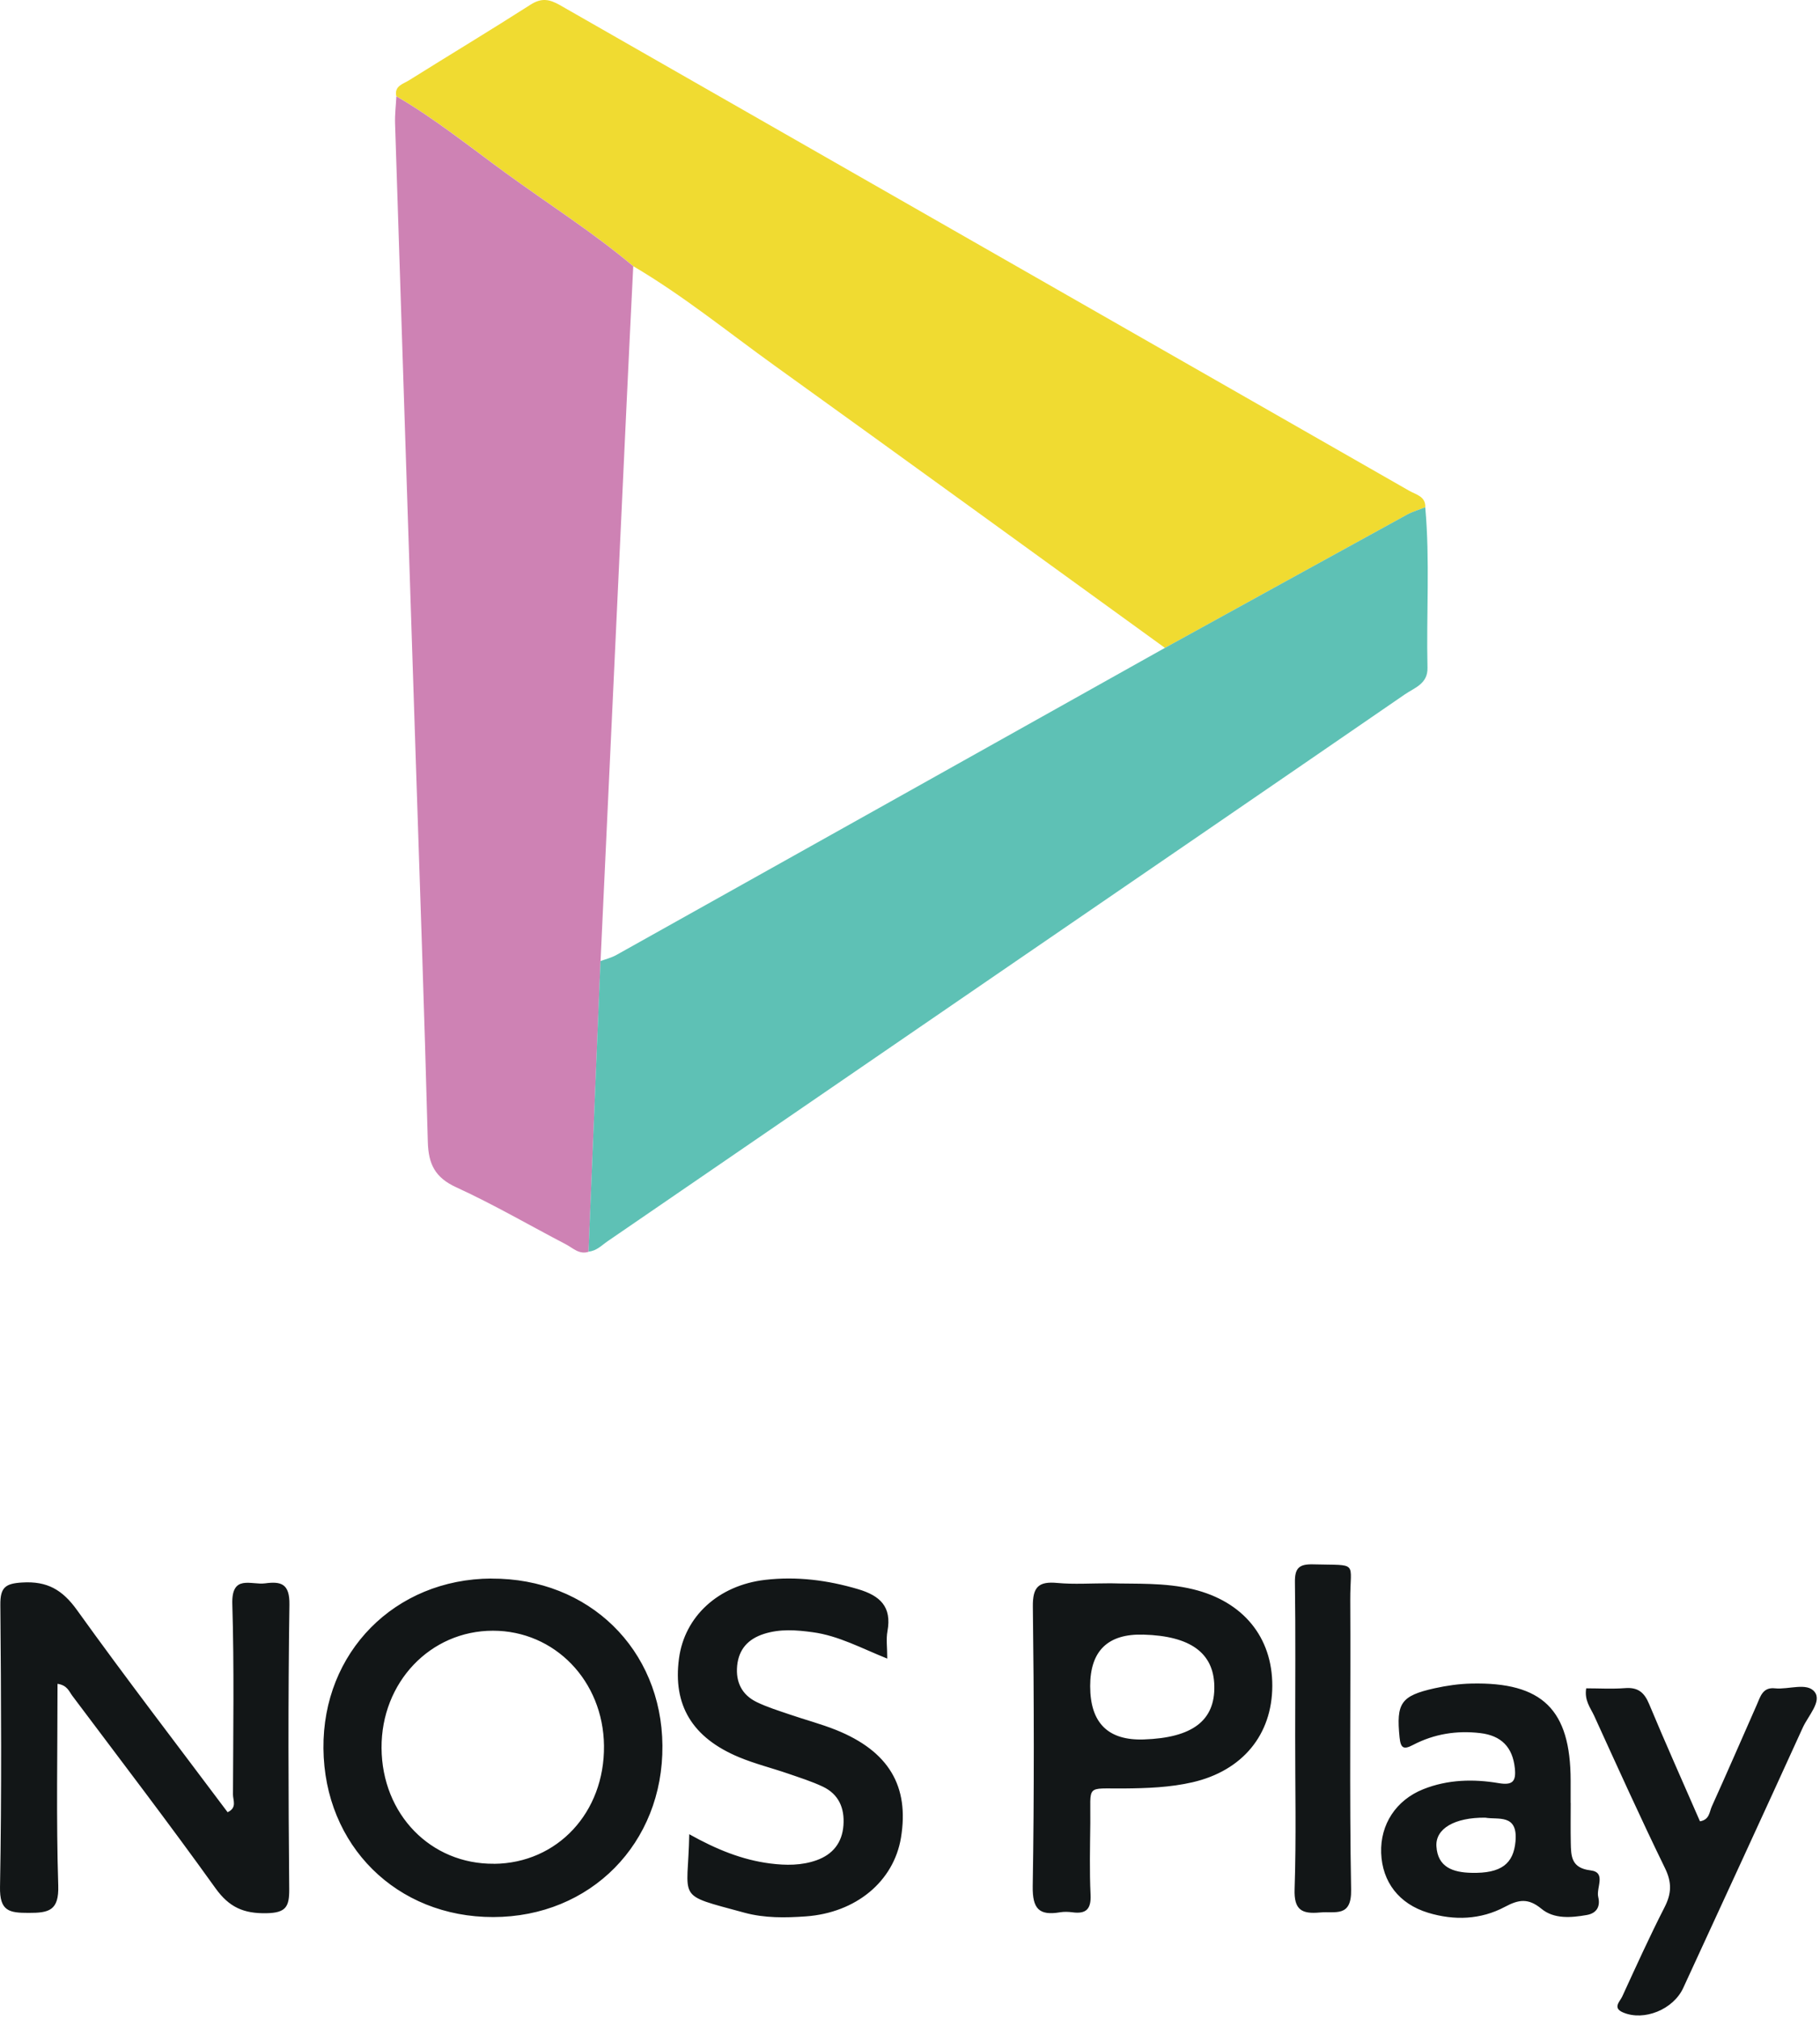
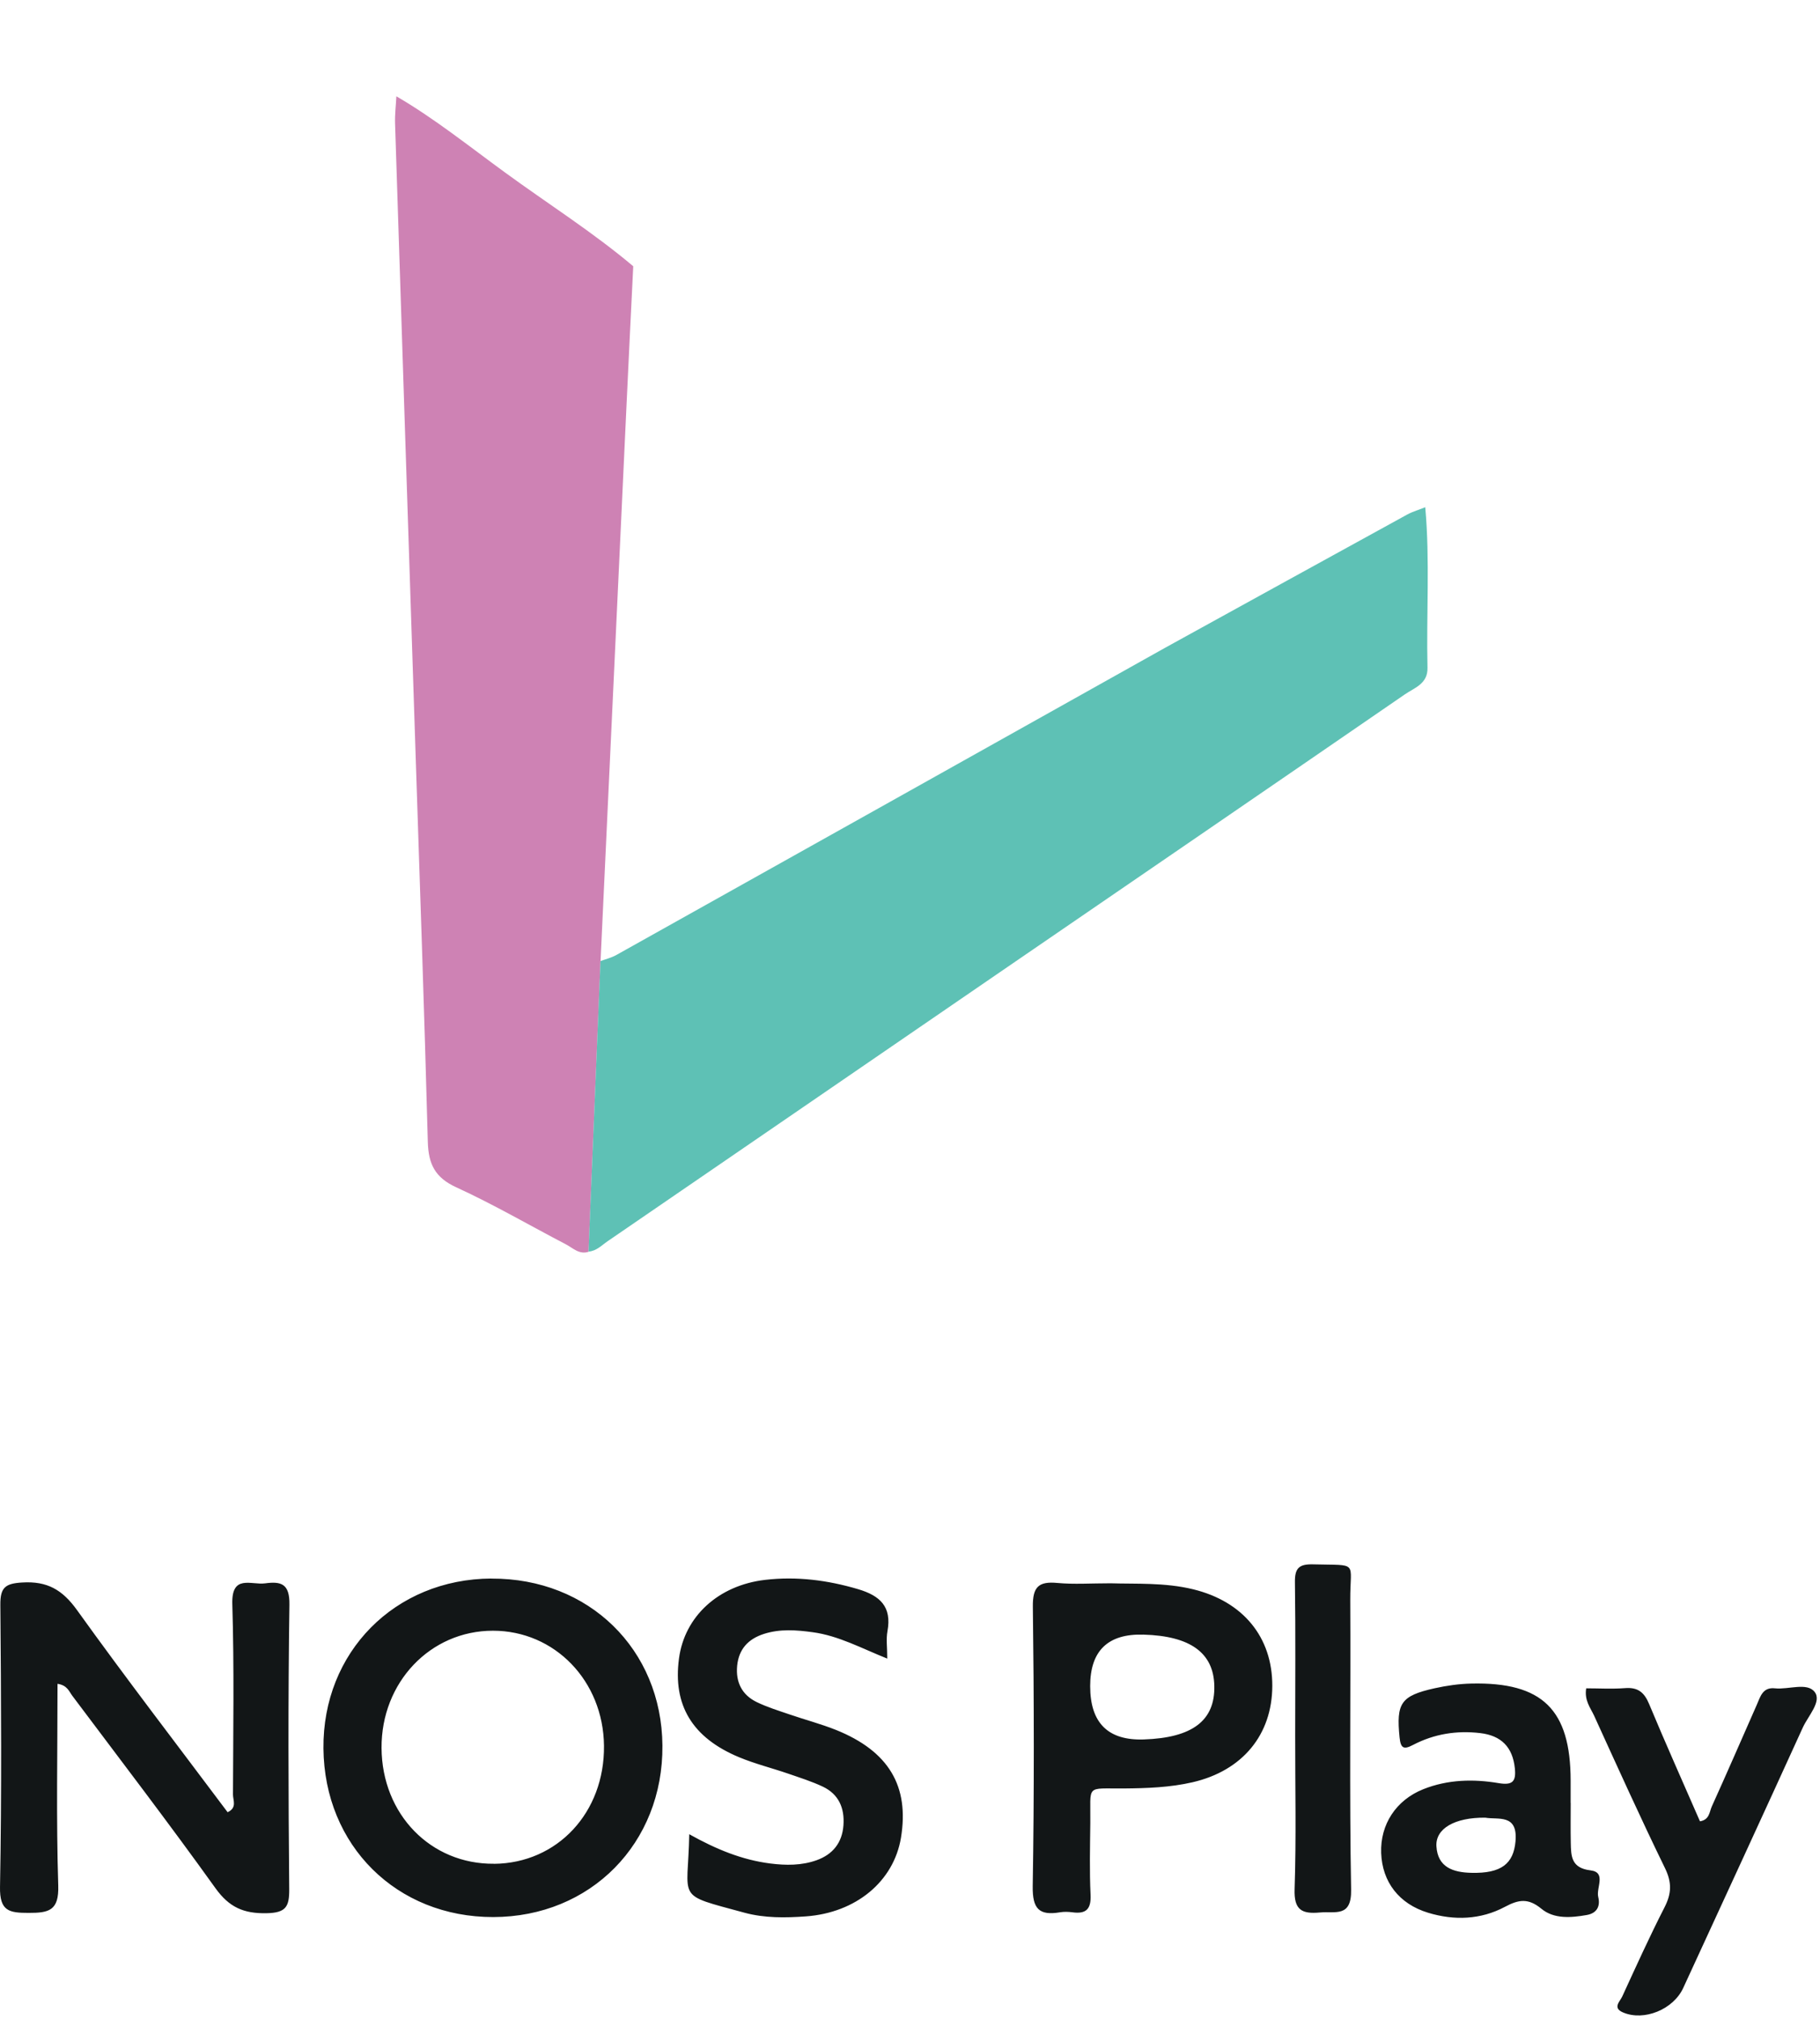
<svg xmlns="http://www.w3.org/2000/svg" width="275" height="305" viewBox="0 0 275 305" fill="none">
-   <path d="M59.882 14.536c-.34-1.56 1.03-1.85 1.89-2.39 6.12-3.83 12.31-7.55 18.39-11.44 1.64-1.05 2.84-.84 4.41.05 42.78 24.47 85.59 48.9 128.37 73.36.99.57 2.48.82 2.42 2.48-.92.37-1.89.64-2.74 1.11-12.21 6.69-24.4 13.42-36.6 20.13-19.66-14.22-39.29-28.48-59-42.64-7.06-5.07-13.82-10.58-21.34-15-6.15-5.18-12.95-9.47-19.43-14.2-5.38-3.93-10.59-8.1-16.37-11.47v.01z" fill="#F0DB31" />
  <path d="M59.883 14.536c5.78 3.37 10.98 7.54 16.37 11.47 6.48 4.73 13.28 9.02 19.43 14.2-.34 6.95-.69 13.89-1.01 20.84l-3.93 84.09c-.6 14.63-1.21 29.26-1.81 43.89-1.41.46-2.35-.56-3.42-1.12-5.52-2.88-10.91-6.02-16.56-8.61-3.22-1.47-4.22-3.51-4.31-6.87-.52-19.54-1.21-39.08-1.85-58.61-1.04-31.73-2.08-63.47-3.1-95.2-.04-1.36.13-2.72.2-4.08h-.01z" fill="#CE82B4" />
  <path d="M88.923 189.016c.6-14.63 1.21-29.26 1.81-43.89.81-.3 1.68-.51 2.42-.93 27.63-15.44 55.24-30.9 82.86-46.36 12.2-6.71 24.39-13.44 36.6-20.13.86-.47 1.83-.74 2.74-1.11.73 8.07.15 16.16.34 24.24.06 2.43-1.97 3.02-3.41 4.01-20.52 14.11-41.07 28.17-61.61 42.24-19.62 13.44-39.22 26.9-58.84 40.33-.91.62-1.7 1.49-2.9 1.58l-.01.02z" fill="#5EC1B5" />
  <path d="M8.692 254.265c0 10.31-.21 20.39.11 30.46.12 3.8-1.42 4.14-4.49 4.13-2.93 0-4.38-.25-4.31-3.93.26-14.2.17-28.4.05-42.6-.02-2.62.75-3.21 3.31-3.36 3.77-.23 6.06 1.09 8.27 4.16 7.4 10.31 15.15 20.37 22.76 30.53 1.46-.68.81-1.81.81-2.66.03-9.59.19-19.19-.1-28.77-.14-4.55 2.86-2.85 4.95-3.13 2.42-.33 3.73.05 3.68 3.21-.21 14.32-.16 28.65-.03 42.97.02 2.66-.5 3.57-3.42 3.63-3.46.07-5.65-.89-7.72-3.77-7.04-9.82-14.39-19.41-21.64-29.07-.48-.64-.75-1.58-2.22-1.8h-.01zm65.56-15.889c14.71-.07 25.72 10.67 25.84 25.21.12 14.76-10.85 25.88-25.57 25.9-14.6.02-25.51-10.8-25.65-25.45-.14-14.54 10.79-25.6 25.38-25.67v.01zm.4 43.07c9.58-.09 16.72-7.76 16.61-17.84-.11-9.78-7.44-17.36-16.78-17.36-9.47 0-16.89 7.81-16.83 17.71.06 10 7.42 17.57 17 17.48v.01zm29.471-4.481c4.13 2.31 8.02 3.89 12.25 4.43 2.38.3 4.74.32 7.01-.49 2.44-.87 3.87-2.63 4.06-5.28.19-2.61-.72-4.7-3.13-5.84-1.68-.79-3.47-1.35-5.23-1.96-2.47-.85-5.02-1.48-7.42-2.48-7.08-2.95-10.01-7.87-9.07-14.9.84-6.35 5.94-11.06 13.03-11.88 4.75-.55 9.4.04 14.01 1.4 3.35.99 5.14 2.65 4.46 6.36-.22 1.19-.03 2.46-.03 4.13-3.89-1.55-7.34-3.45-11.25-3.98-2.49-.34-4.93-.53-7.38.25-2.37.76-3.8 2.29-4.05 4.81-.24 2.5.74 4.43 3 5.51 1.56.75 3.24 1.27 4.88 1.83 2.35.81 4.77 1.44 7.07 2.36 7.96 3.21 11.09 8.48 9.8 16.28-1.1 6.58-6.77 11.32-14.38 11.87-3.1.22-6.23.27-9.28-.56-10.6-2.89-8.5-1.71-8.33-11.85l-.02-.01zm63.67-37.879c3.81.12 8.18-.14 12.47.9 7.55 1.83 12 7.22 11.98 14.59-.02 7.37-4.49 12.8-12.03 14.55-3.42.79-6.9.91-10.4.94-5.87.05-5-.7-5.07 5.24-.04 3.61-.13 7.23.04 10.83.1 2.18-.7 2.91-2.75 2.63-.61-.08-1.26-.1-1.86 0-3.16.53-4.18-.51-4.13-3.93.23-14.07.2-28.14.02-42.21-.04-3.03.89-3.86 3.73-3.59 2.47.23 4.98.05 8.01.05h-.01zm-3.07 15.53c0 5.553 2.703 8.236 8.11 8.05 7.35-.25 10.77-2.85 10.65-8.1-.11-4.99-3.64-7.53-10.71-7.73-5.367-.154-8.05 2.44-8.05 7.78zm72.609 17.64c0 1.99-.03 3.99.01 5.98.04 2.04.05 3.85 2.99 4.2 2.43.29.82 2.64 1.16 4.02.34 1.37-.18 2.45-1.74 2.72-2.39.42-4.95.62-6.83-.93-1.99-1.64-3.42-1.43-5.52-.31-3.65 1.95-7.66 2.1-11.61.9-4.42-1.34-6.94-4.67-7.1-9.03-.15-4.29 2.23-7.98 6.37-9.63 3.69-1.47 7.57-1.56 11.41-.91 2.11.35 2.62-.29 2.42-2.24-.33-3.22-2.07-4.95-5.23-5.32-3.55-.42-6.96.12-10.14 1.78-1.4.73-1.88.56-2.05-1.14-.51-5.15.17-6.27 5.3-7.41 1.81-.4 3.69-.67 5.54-.71 10.75-.25 15 3.94 15.01 14.65v3.36l.01.02zm-12.92 2.22c-4.61-.04-7.53 1.65-7.37 4.32.19 3.2 2.55 3.94 5.25 4.01 4.59.12 6.4-1.4 6.7-4.76.37-4.2-2.64-3.22-4.57-3.57h-.01zm15.26-19.53c1.94 0 3.91.12 5.87-.03 1.92-.15 2.89.61 3.63 2.38 2.48 5.95 5.12 11.83 7.69 17.73 1.46-.23 1.42-1.44 1.79-2.24 2.31-5.1 4.54-10.24 6.8-15.36.54-1.23.88-2.68 2.74-2.48 2.06.22 4.87-.95 6.01.56 1.09 1.44-.99 3.59-1.8 5.36-5.98 13.13-12.03 26.22-18.07 39.33-1.5 3.25-5.91 5.04-9.08 3.7-1.64-.69-.49-1.65-.14-2.4 2.08-4.52 4.13-9.06 6.4-13.49 1.06-2.07 1.12-3.74.07-5.9-3.71-7.6-7.19-15.31-10.7-23-.55-1.2-1.51-2.32-1.21-4.15v-.01zm-43.97 7.149c0-7.72.07-15.45-.04-23.17-.03-2.13.62-2.75 2.73-2.7 7.01.19 5.6-.6 5.63 5.39.08 14.58-.14 29.16.13 43.73.08 4.25-2.39 3.24-4.72 3.45-2.72.25-3.93-.37-3.82-3.53.26-7.72.08-15.45.09-23.17z" fill="#121617" />
</svg>